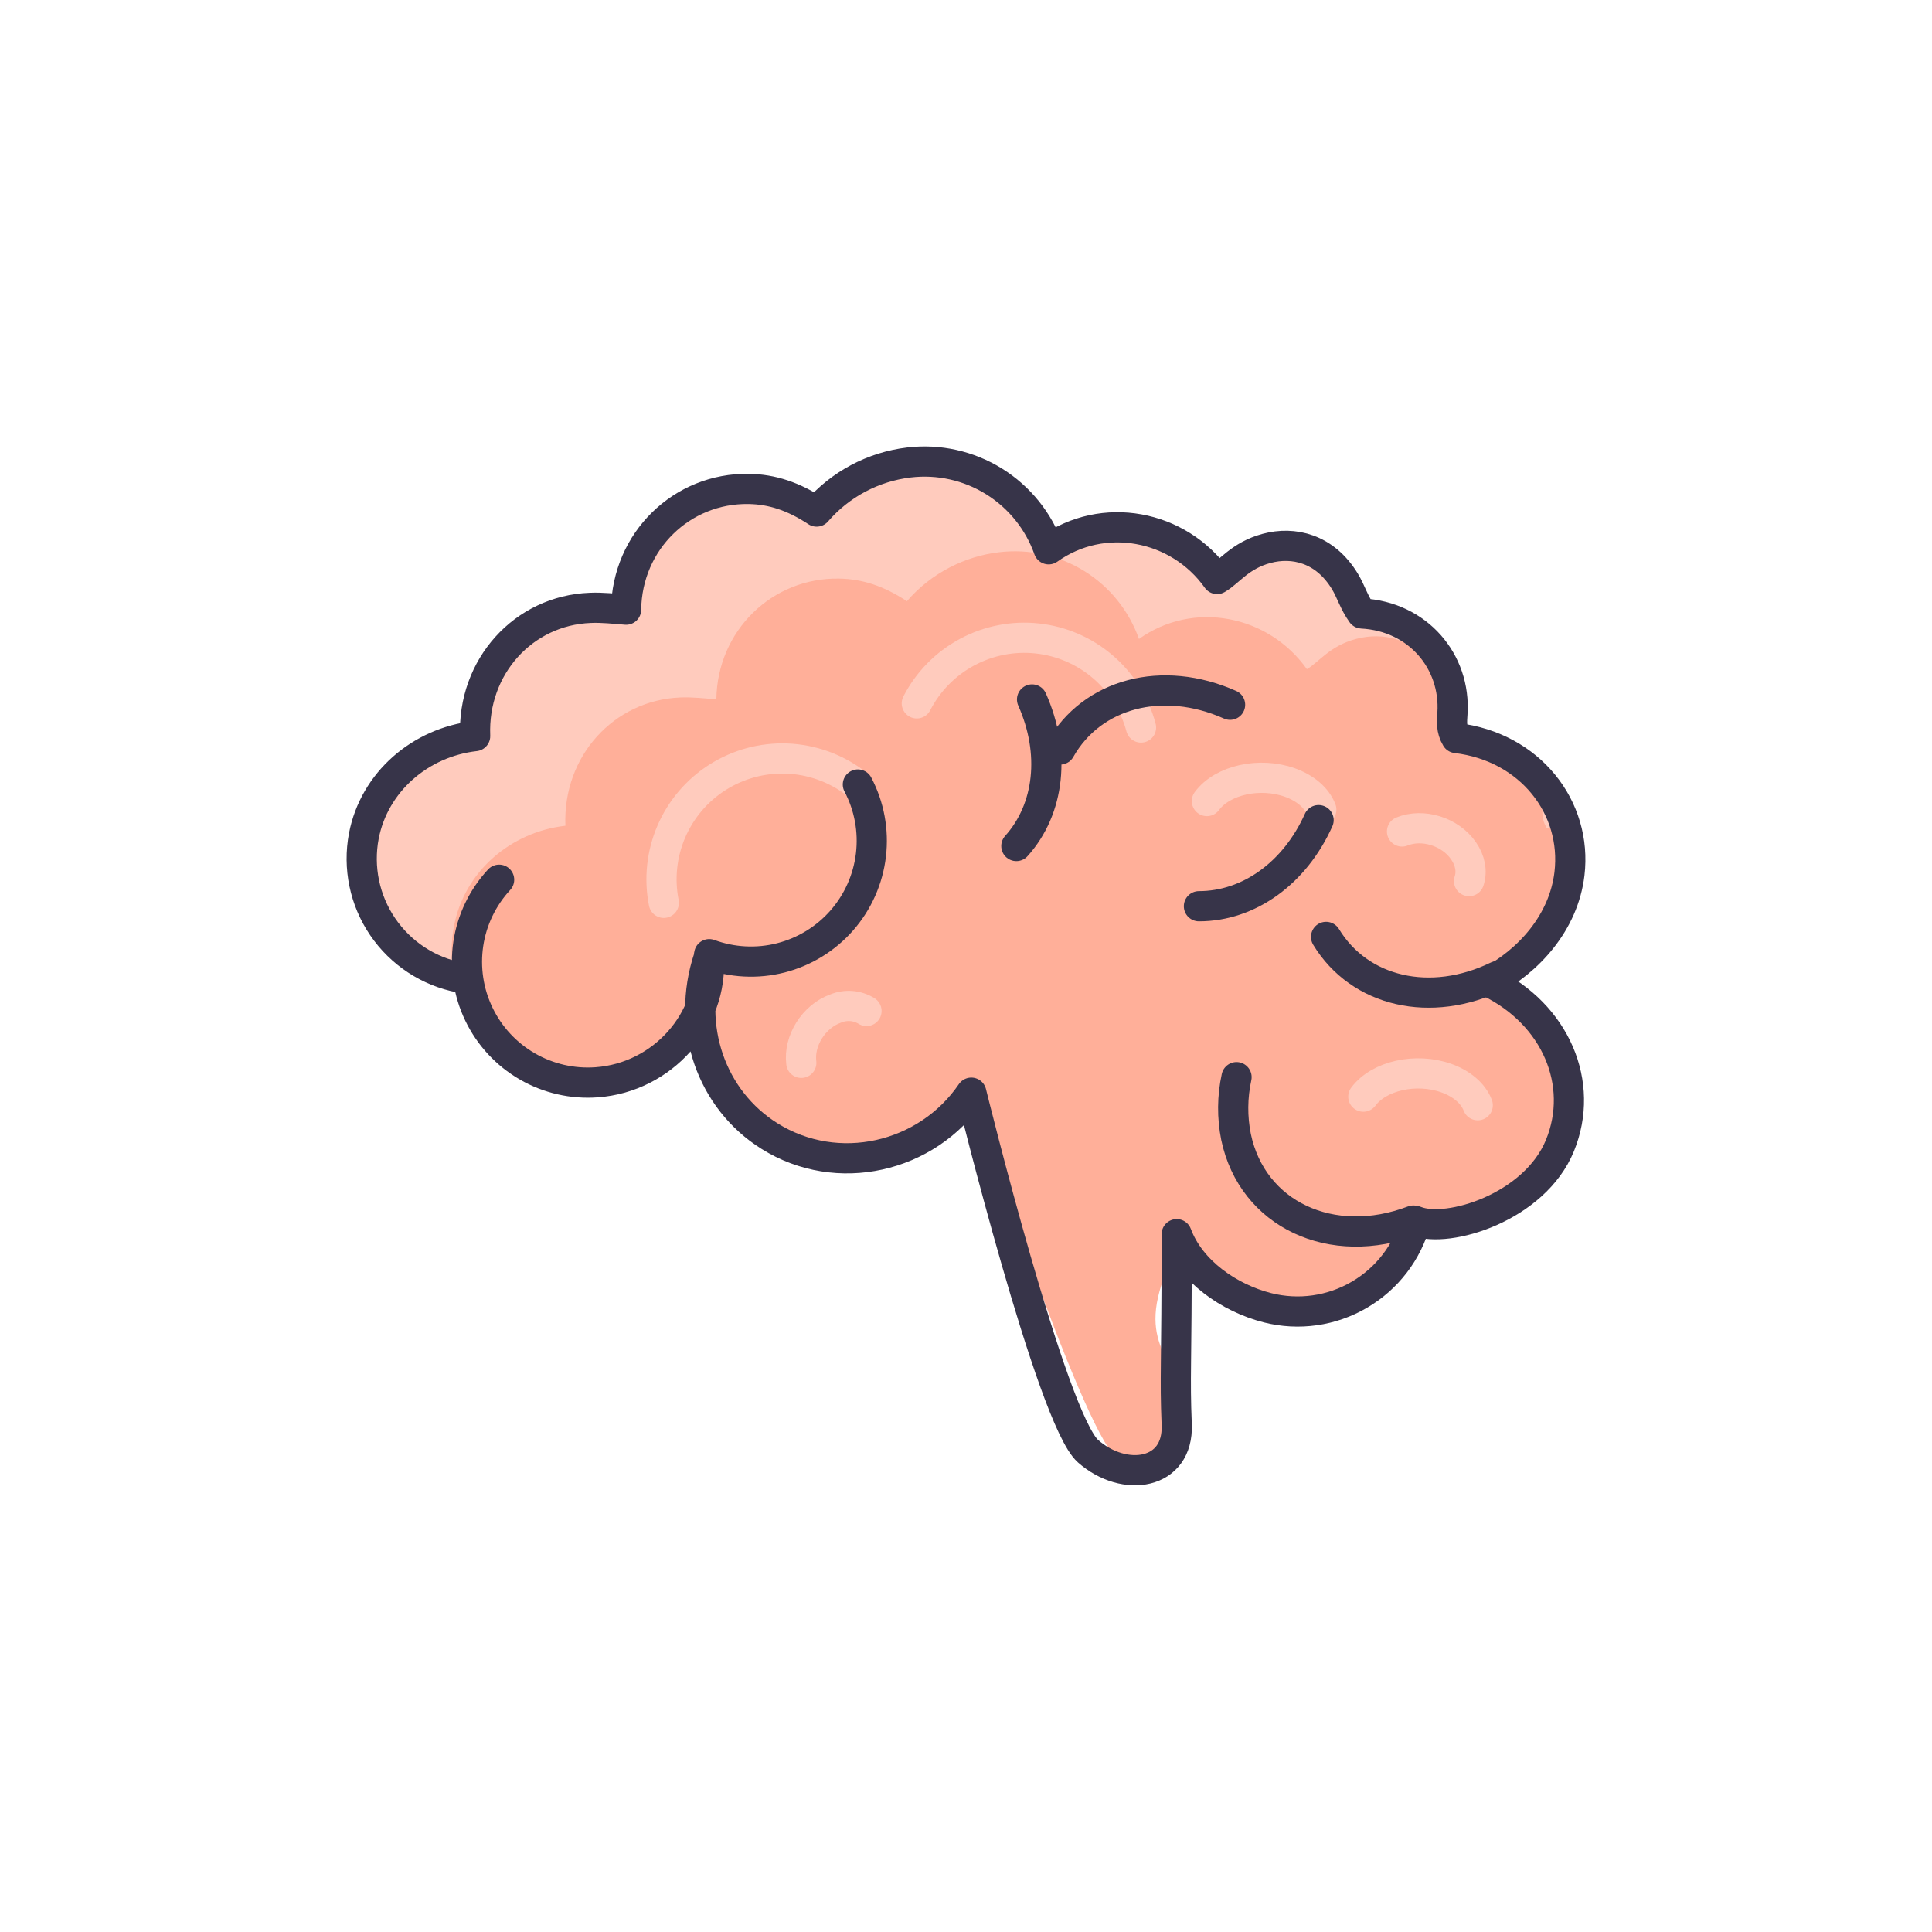
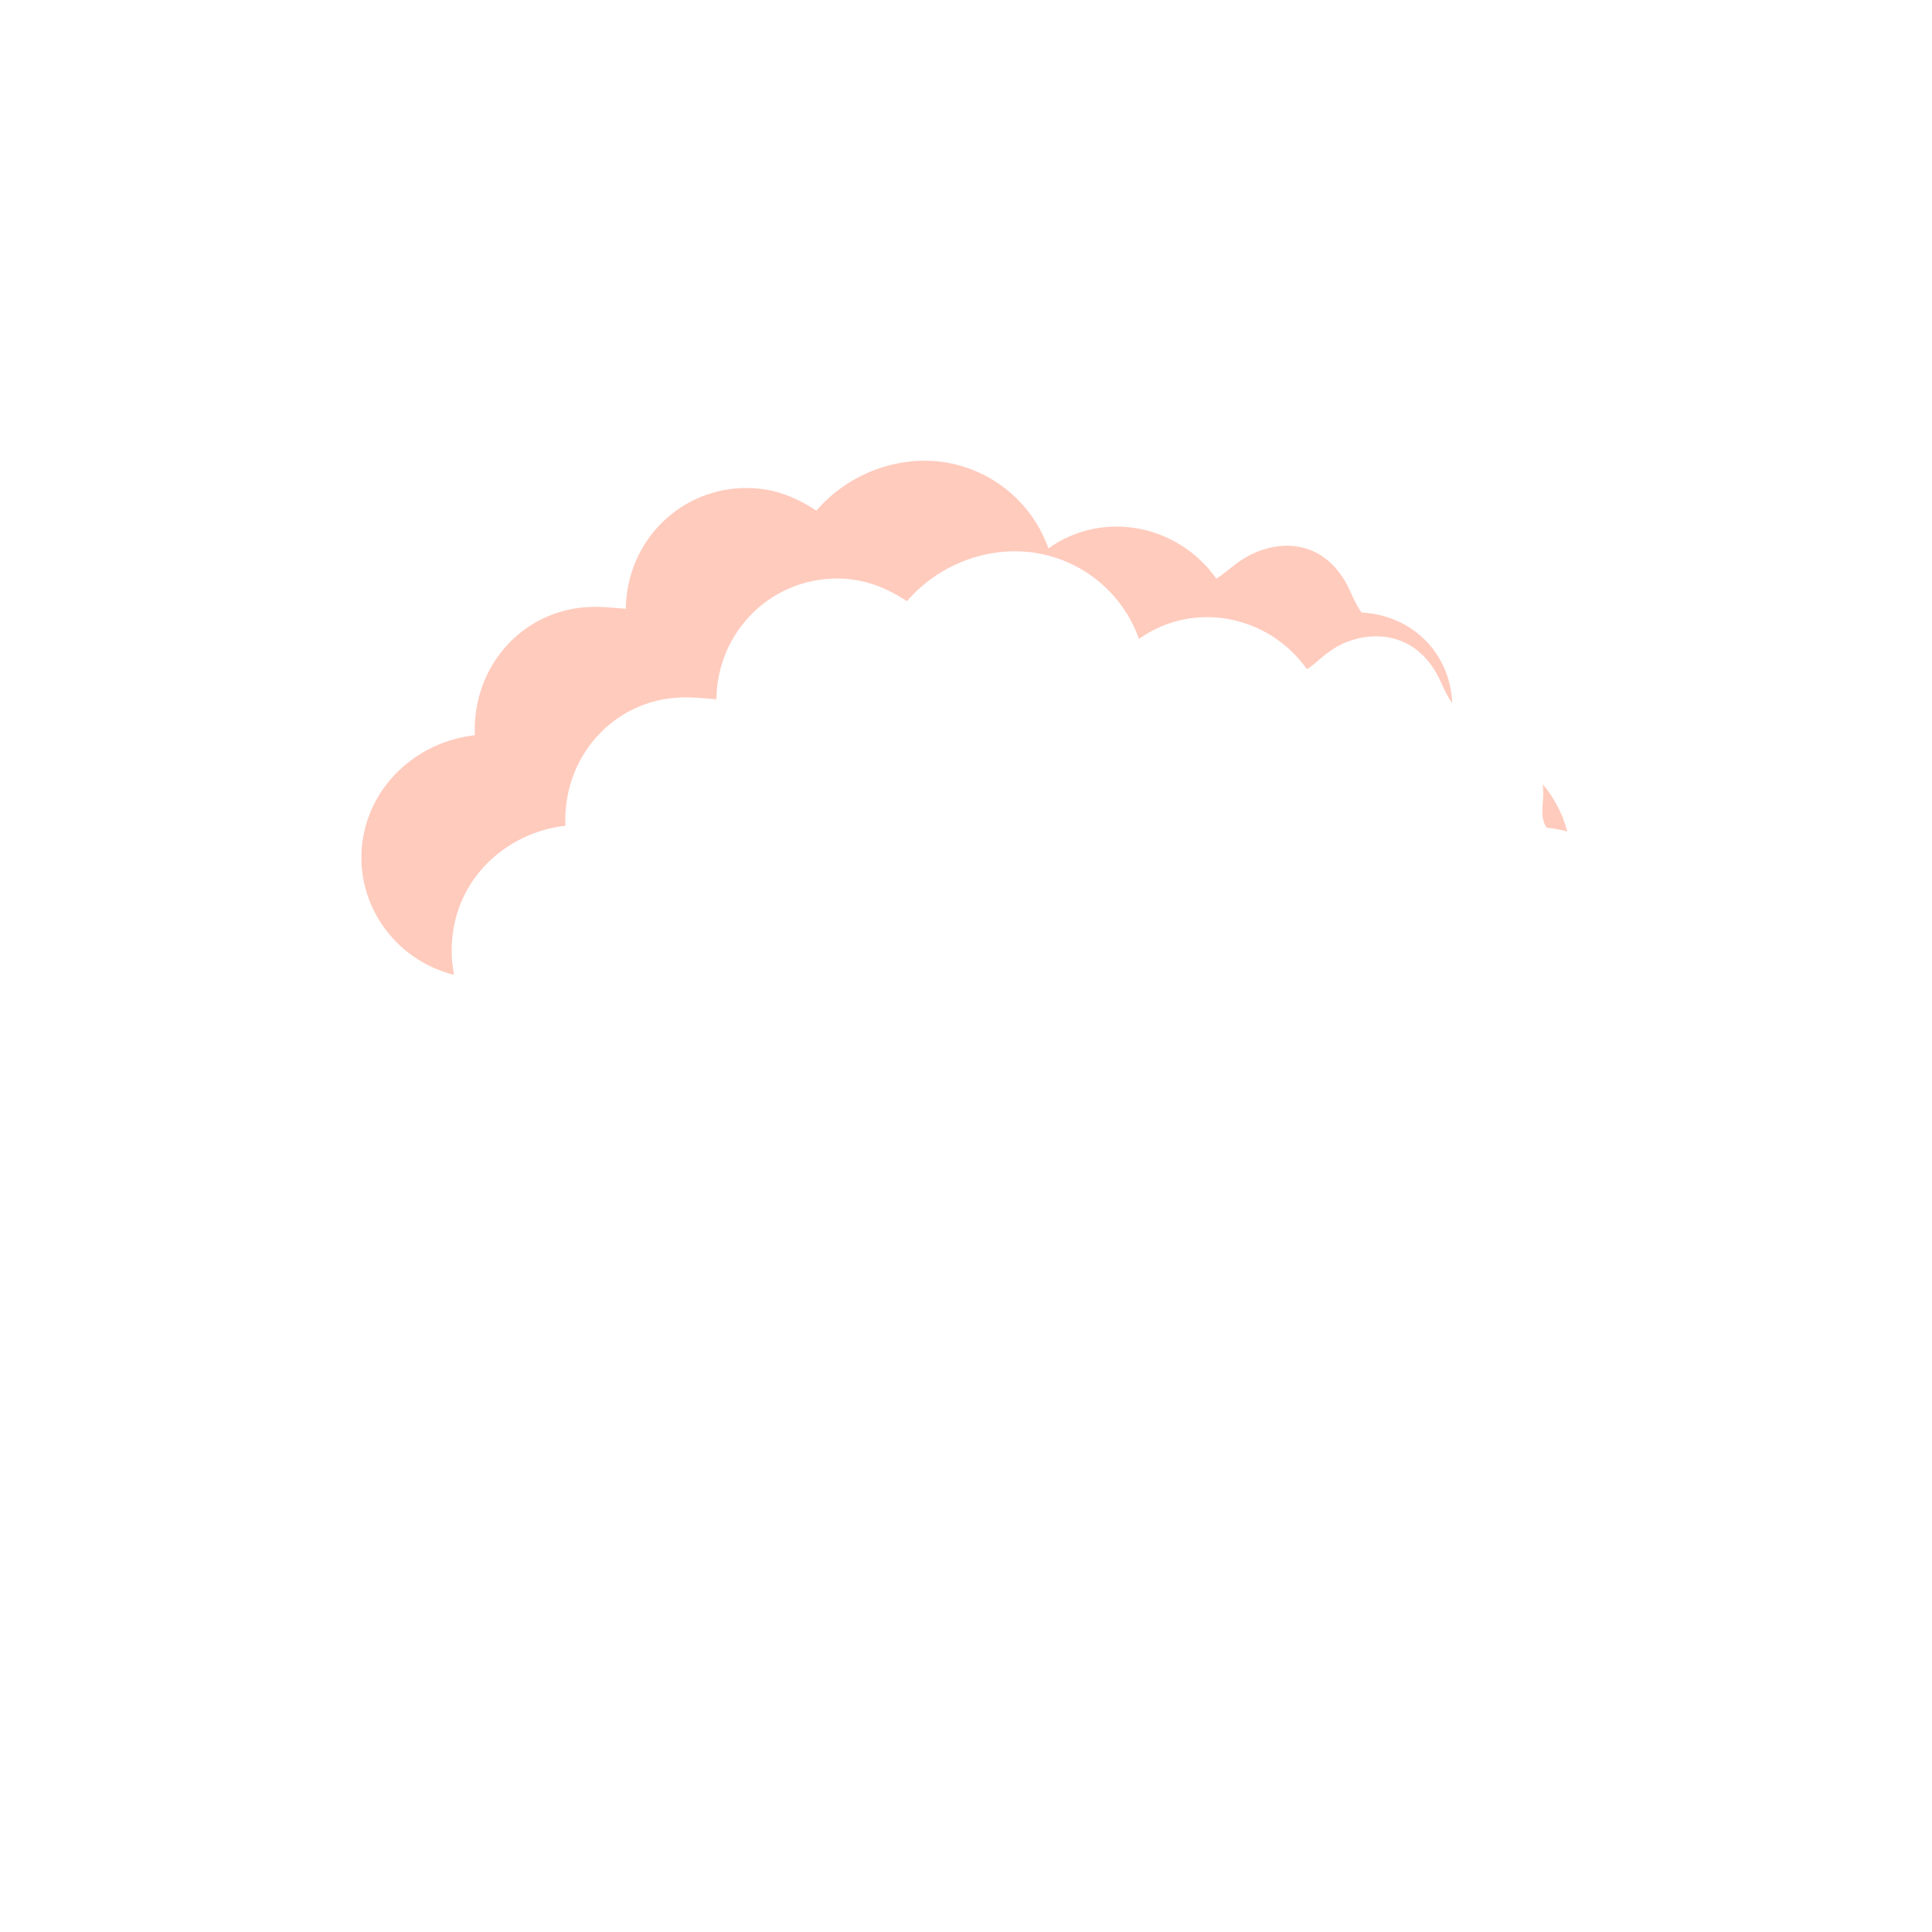
<svg xmlns="http://www.w3.org/2000/svg" width="64" height="64" viewBox="0 0 64 64" fill="none">
-   <path d="M16.534 29.142C15.988 29.732 15.632 30.472 15.513 31.266C15.394 32.061 15.516 32.873 15.865 33.597C16.213 34.321 16.771 34.923 17.467 35.325C18.162 35.727 18.963 35.911 19.764 35.852C21.968 35.692 23.624 33.772 23.476 31.726C22.71 34.016 23.566 36.43 25.49 37.634C27.738 39.042 30.7 38.358 32.176 36.196C32.176 36.196 35.772 47.228 36.98 48.292C38.188 49.358 39.046 47.956 38.98 46.292C38.914 44.63 37.274 44.392 39.24 40.884C39.465 41.484 39.833 42.02 40.312 42.444C40.792 42.869 41.368 43.171 41.99 43.322C43.022 43.583 44.114 43.428 45.032 42.89C45.951 42.353 46.621 41.477 46.9 40.45C47.974 40.876 50.84 39.994 51.676 37.946C52.512 35.9 51.536 33.596 49.324 32.528C50.634 31.842 51.796 30.566 51.99 28.948C52.252 26.752 50.686 24.738 48.24 24.448C48.07 24.166 48.096 23.902 48.114 23.634C48.228 21.916 46.974 20.418 45.114 20.322C44.854 19.962 44.754 19.594 44.552 19.26C43.884 18.158 42.84 17.928 41.958 18.166C41.076 18.402 40.718 18.952 40.318 19.18C39.04 17.38 36.538 16.91 34.738 18.196C34.408 17.263 33.77 16.47 32.929 15.947C32.089 15.424 31.095 15.203 30.112 15.32C28.925 15.461 27.833 16.041 27.052 16.946C26.286 16.44 25.572 16.208 24.802 16.196C22.592 16.16 20.77 17.916 20.74 20.196C20.36 20.166 19.95 20.118 19.552 20.136C17.344 20.22 15.646 22.084 15.74 24.384C13.924 24.59 12.396 25.904 12.052 27.696C11.854 28.741 12.078 29.821 12.676 30.7C13.274 31.579 14.196 32.184 15.24 32.384" fill="#FFAF99" />
-   <path d="M39.98 26.536C40.496 25.838 41.726 25.564 42.73 25.922C43.244 26.106 43.622 26.432 43.77 26.82M30.37 23.3C30.739 22.581 31.318 21.99 32.031 21.606C32.743 21.222 33.554 21.062 34.359 21.149C35.163 21.236 35.922 21.564 36.536 22.091C37.15 22.618 37.59 23.318 37.798 24.1M21.99 29.908C21.832 29.115 21.919 28.292 22.238 27.549C22.557 26.805 23.094 26.176 23.778 25.744C24.462 25.312 25.261 25.097 26.069 25.128C26.877 25.16 27.657 25.435 28.306 25.918" stroke="#FFCBBD" stroke-linecap="round" stroke-linejoin="round" />
-   <path d="M28.418 25.988C28.795 26.704 28.946 27.517 28.851 28.321C28.756 29.125 28.42 29.881 27.887 30.49C27.354 31.098 26.648 31.531 25.864 31.731C25.08 31.93 24.253 31.887 23.494 31.608M46.82 40.432C44.112 41.464 41.484 40.226 40.946 37.666C40.814 37.011 40.82 36.335 40.962 35.682M43.68 27.168C42.892 28.924 41.37 30.02 39.716 30.02M34.188 23.17C34.972 24.93 34.774 26.794 33.668 28.026M40.748 23.346C38.508 22.348 36.172 22.966 35.12 24.828M49.6 32.336C47.396 33.406 45.04 32.866 43.928 31.036" stroke="#373449" stroke-linecap="round" stroke-linejoin="round" />
  <path d="M30.106 15.292C28.918 15.432 27.825 16.011 27.042 16.916C26.278 16.41 25.562 16.178 24.792 16.166C22.582 16.13 20.762 17.886 20.73 20.166C20.35 20.136 19.94 20.088 19.542 20.106C17.334 20.19 15.636 22.054 15.73 24.354C13.914 24.56 12.386 25.874 12.042 27.666C11.64 29.768 12.988 31.786 15.042 32.292C14.935 31.755 14.935 31.203 15.042 30.666C15.386 28.874 16.914 27.56 18.73 27.354C18.636 25.054 20.334 23.19 22.542 23.104C22.942 23.088 23.35 23.136 23.73 23.166C23.762 20.886 25.582 19.13 27.792 19.166C28.564 19.178 29.278 19.41 30.042 19.916C30.85 18.976 31.98 18.42 33.104 18.292C34.087 18.175 35.08 18.396 35.921 18.918C36.762 19.44 37.4 20.233 37.73 21.166C39.53 19.882 42.014 20.366 43.292 22.166C43.692 21.938 44.034 21.404 44.918 21.166C45.8 20.93 46.874 21.126 47.542 22.23C47.746 22.564 47.846 22.93 48.104 23.292C48.054 21.712 46.848 20.382 45.104 20.292C44.846 19.932 44.744 19.564 44.544 19.23C43.874 18.128 42.864 17.93 41.98 18.166C41.098 18.404 40.694 18.938 40.292 19.166C39.014 17.366 36.53 16.882 34.73 18.166C34.4 17.233 33.763 16.44 32.922 15.918C32.082 15.395 31.089 15.176 30.106 15.292ZM51.106 25.98C51.127 26.188 51.127 26.397 51.106 26.604C51.086 26.872 51.06 27.136 51.23 27.416C51.47 27.446 51.696 27.482 51.918 27.542C51.768 26.967 51.49 26.433 51.106 25.98Z" fill="#FFCBBD" />
-   <path d="M16.534 29.142C15.988 29.732 15.632 30.472 15.513 31.266C15.394 32.061 15.516 32.873 15.865 33.597C16.213 34.321 16.771 34.923 17.467 35.325C18.162 35.727 18.963 35.911 19.764 35.852C21.968 35.692 23.624 33.772 23.476 31.726C22.71 34.016 23.566 36.43 25.49 37.634C27.738 39.042 30.7 38.358 32.176 36.196C32.176 36.196 34.834 47.006 36.042 48.072C37.252 49.136 39.046 48.86 38.98 47.196C38.914 45.534 38.98 45.404 38.98 40.884C39.434 42.104 40.708 42.996 41.99 43.322C43.022 43.583 44.114 43.428 45.032 42.89C45.951 42.353 46.621 41.477 46.9 40.45C47.974 40.876 50.84 39.994 51.676 37.946C52.512 35.9 51.536 33.596 49.324 32.528C50.634 31.842 51.796 30.566 51.99 28.948C52.252 26.752 50.686 24.738 48.24 24.448C48.07 24.166 48.096 23.902 48.114 23.634C48.228 21.916 46.974 20.418 45.114 20.322C44.854 19.962 44.754 19.594 44.552 19.26C43.884 18.158 42.84 17.928 41.958 18.166C41.076 18.402 40.718 18.952 40.318 19.18C39.04 17.38 36.538 16.91 34.738 18.196C34.408 17.263 33.77 16.47 32.929 15.947C32.089 15.424 31.095 15.203 30.112 15.32C28.925 15.461 27.833 16.041 27.052 16.946C26.286 16.44 25.572 16.208 24.802 16.196C22.592 16.16 20.77 17.916 20.74 20.196C20.36 20.166 19.95 20.118 19.552 20.136C17.344 20.22 15.646 22.084 15.74 24.384C13.924 24.59 12.396 25.904 12.052 27.696C11.854 28.741 12.078 29.821 12.676 30.7C13.274 31.579 14.196 32.184 15.24 32.384" stroke="#373449" stroke-linecap="round" stroke-linejoin="round" />
-   <path d="M45.162 36.328C45.678 35.632 46.908 35.356 47.912 35.714C48.426 35.898 48.804 36.224 48.952 36.612M46.444 27.544C47.126 27.266 48.038 27.544 48.478 28.18C48.704 28.502 48.772 28.868 48.664 29.188M26.544 35.208C26.452 34.478 26.954 33.668 27.684 33.408C27.848 33.34 28.027 33.312 28.204 33.326C28.381 33.34 28.553 33.397 28.704 33.49" stroke="#FFCBBD" stroke-linecap="round" stroke-linejoin="round" />
</svg>